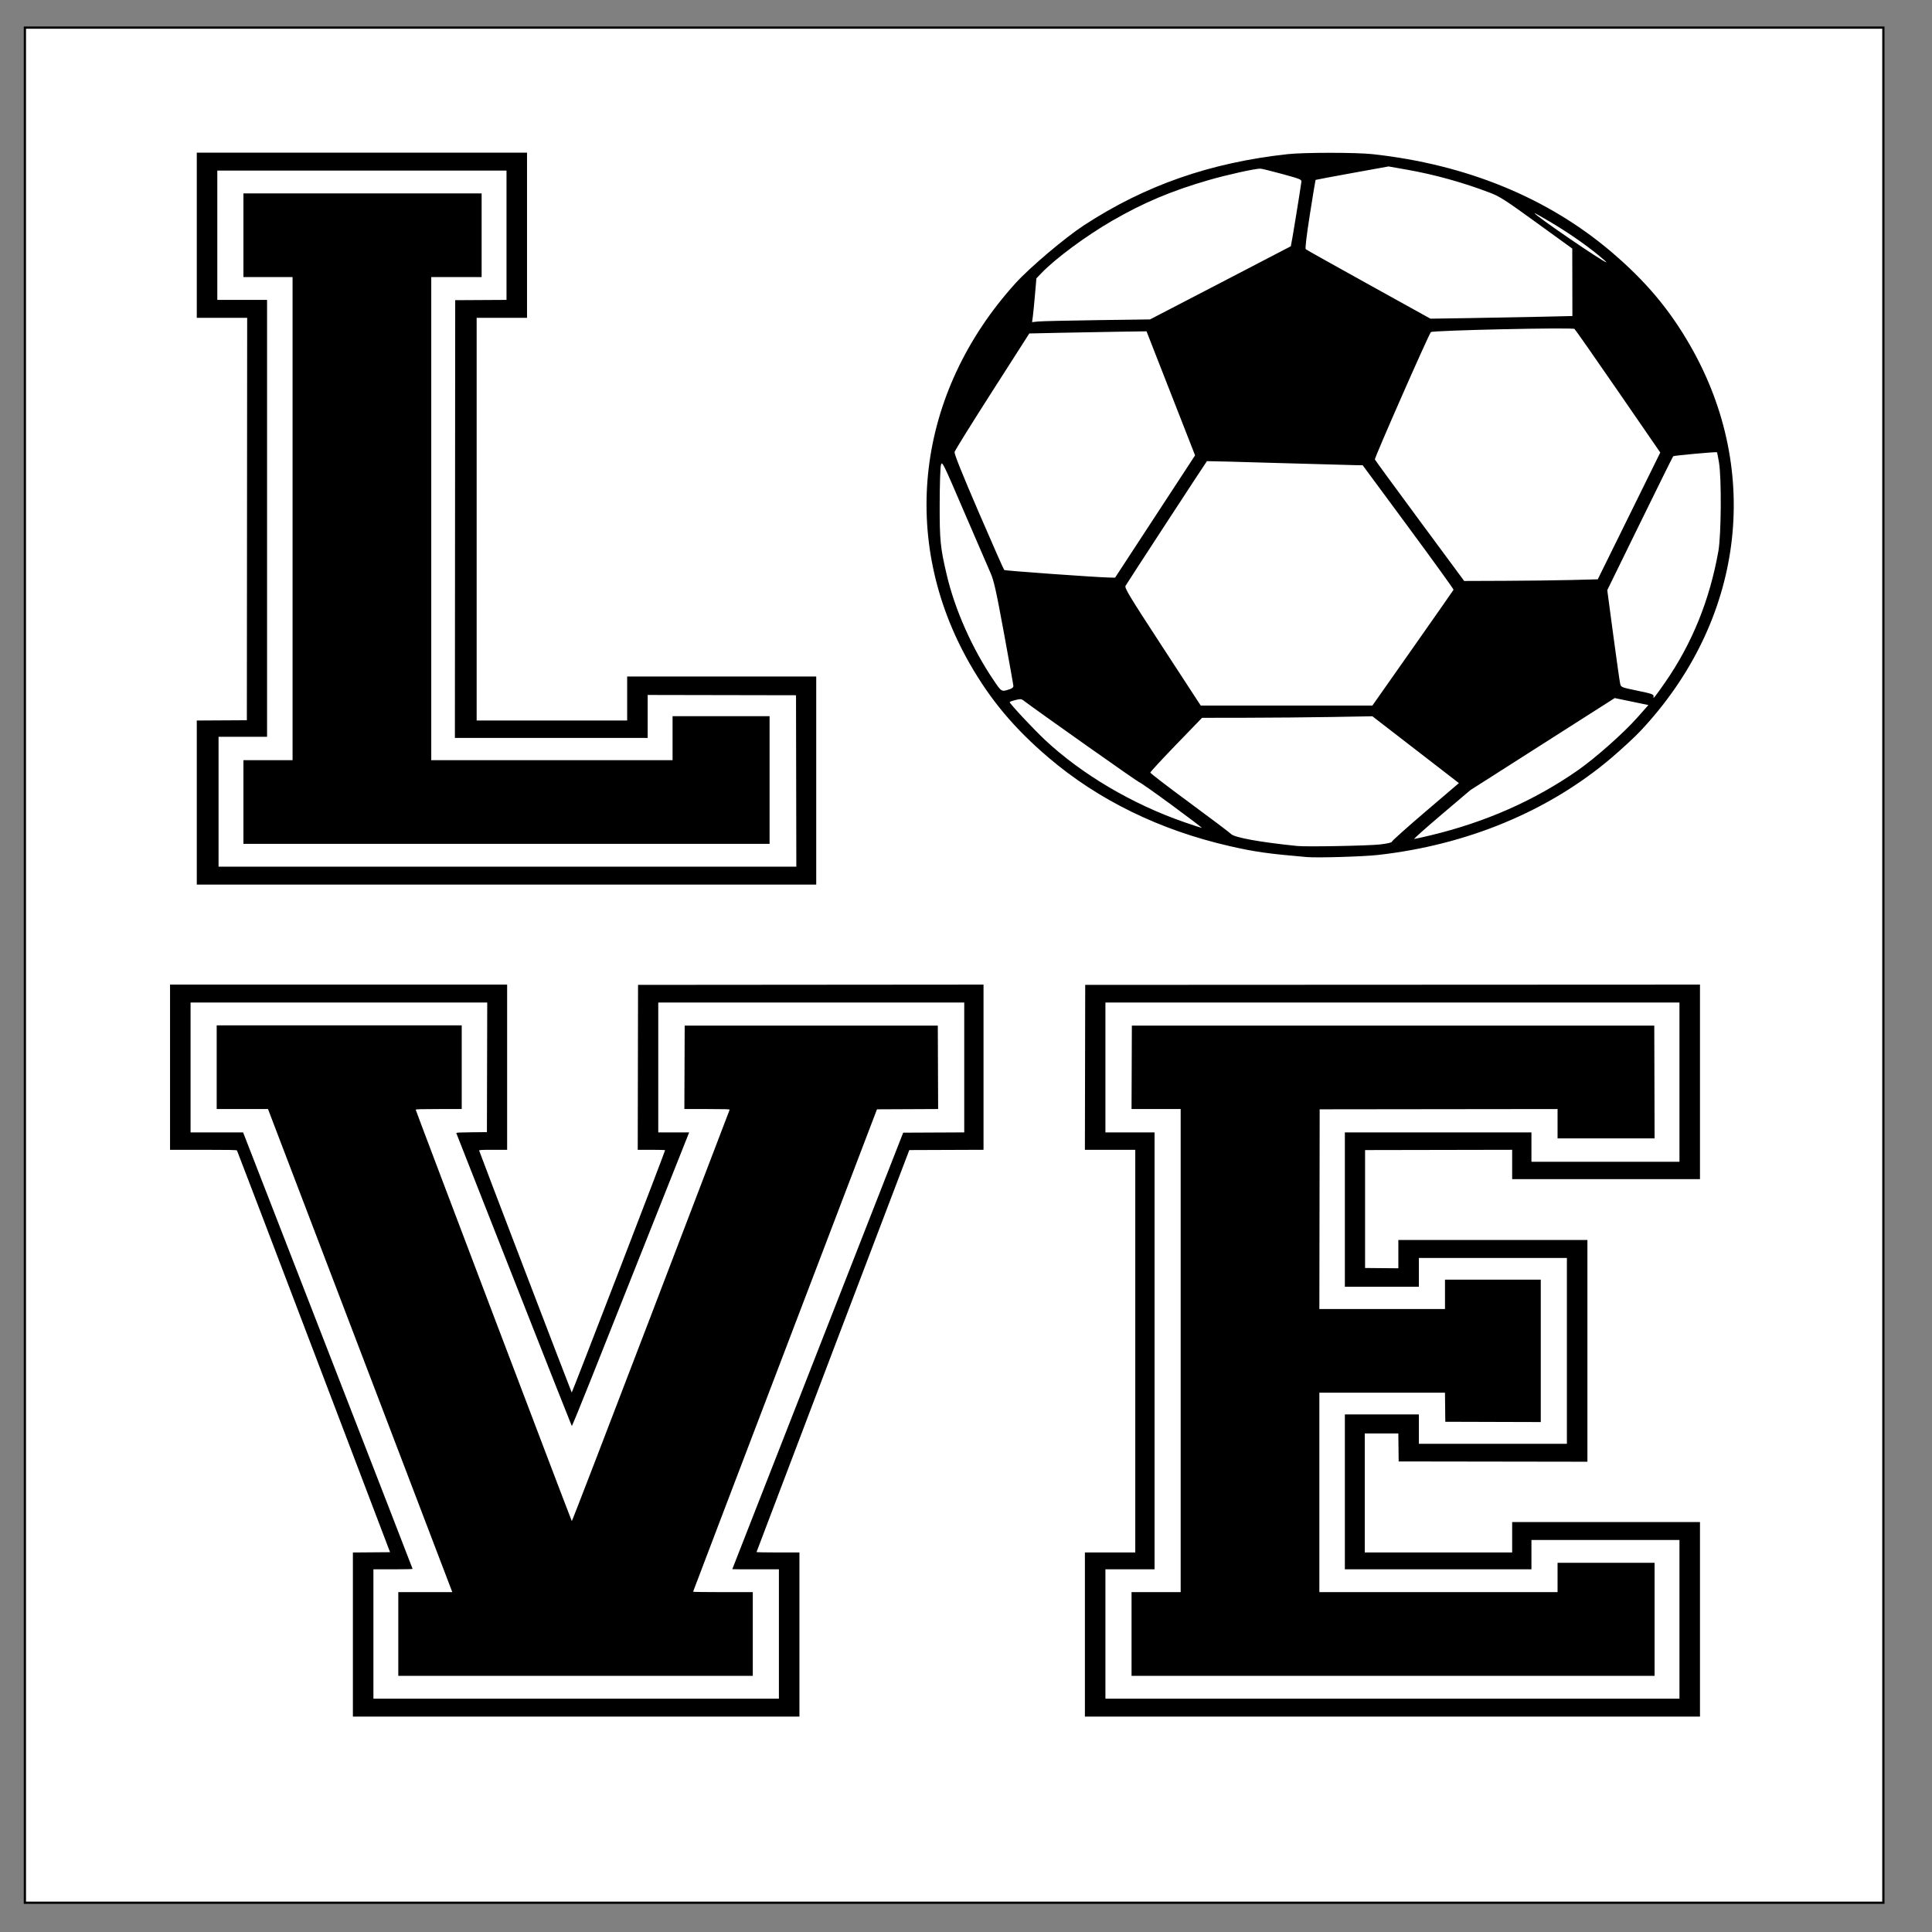
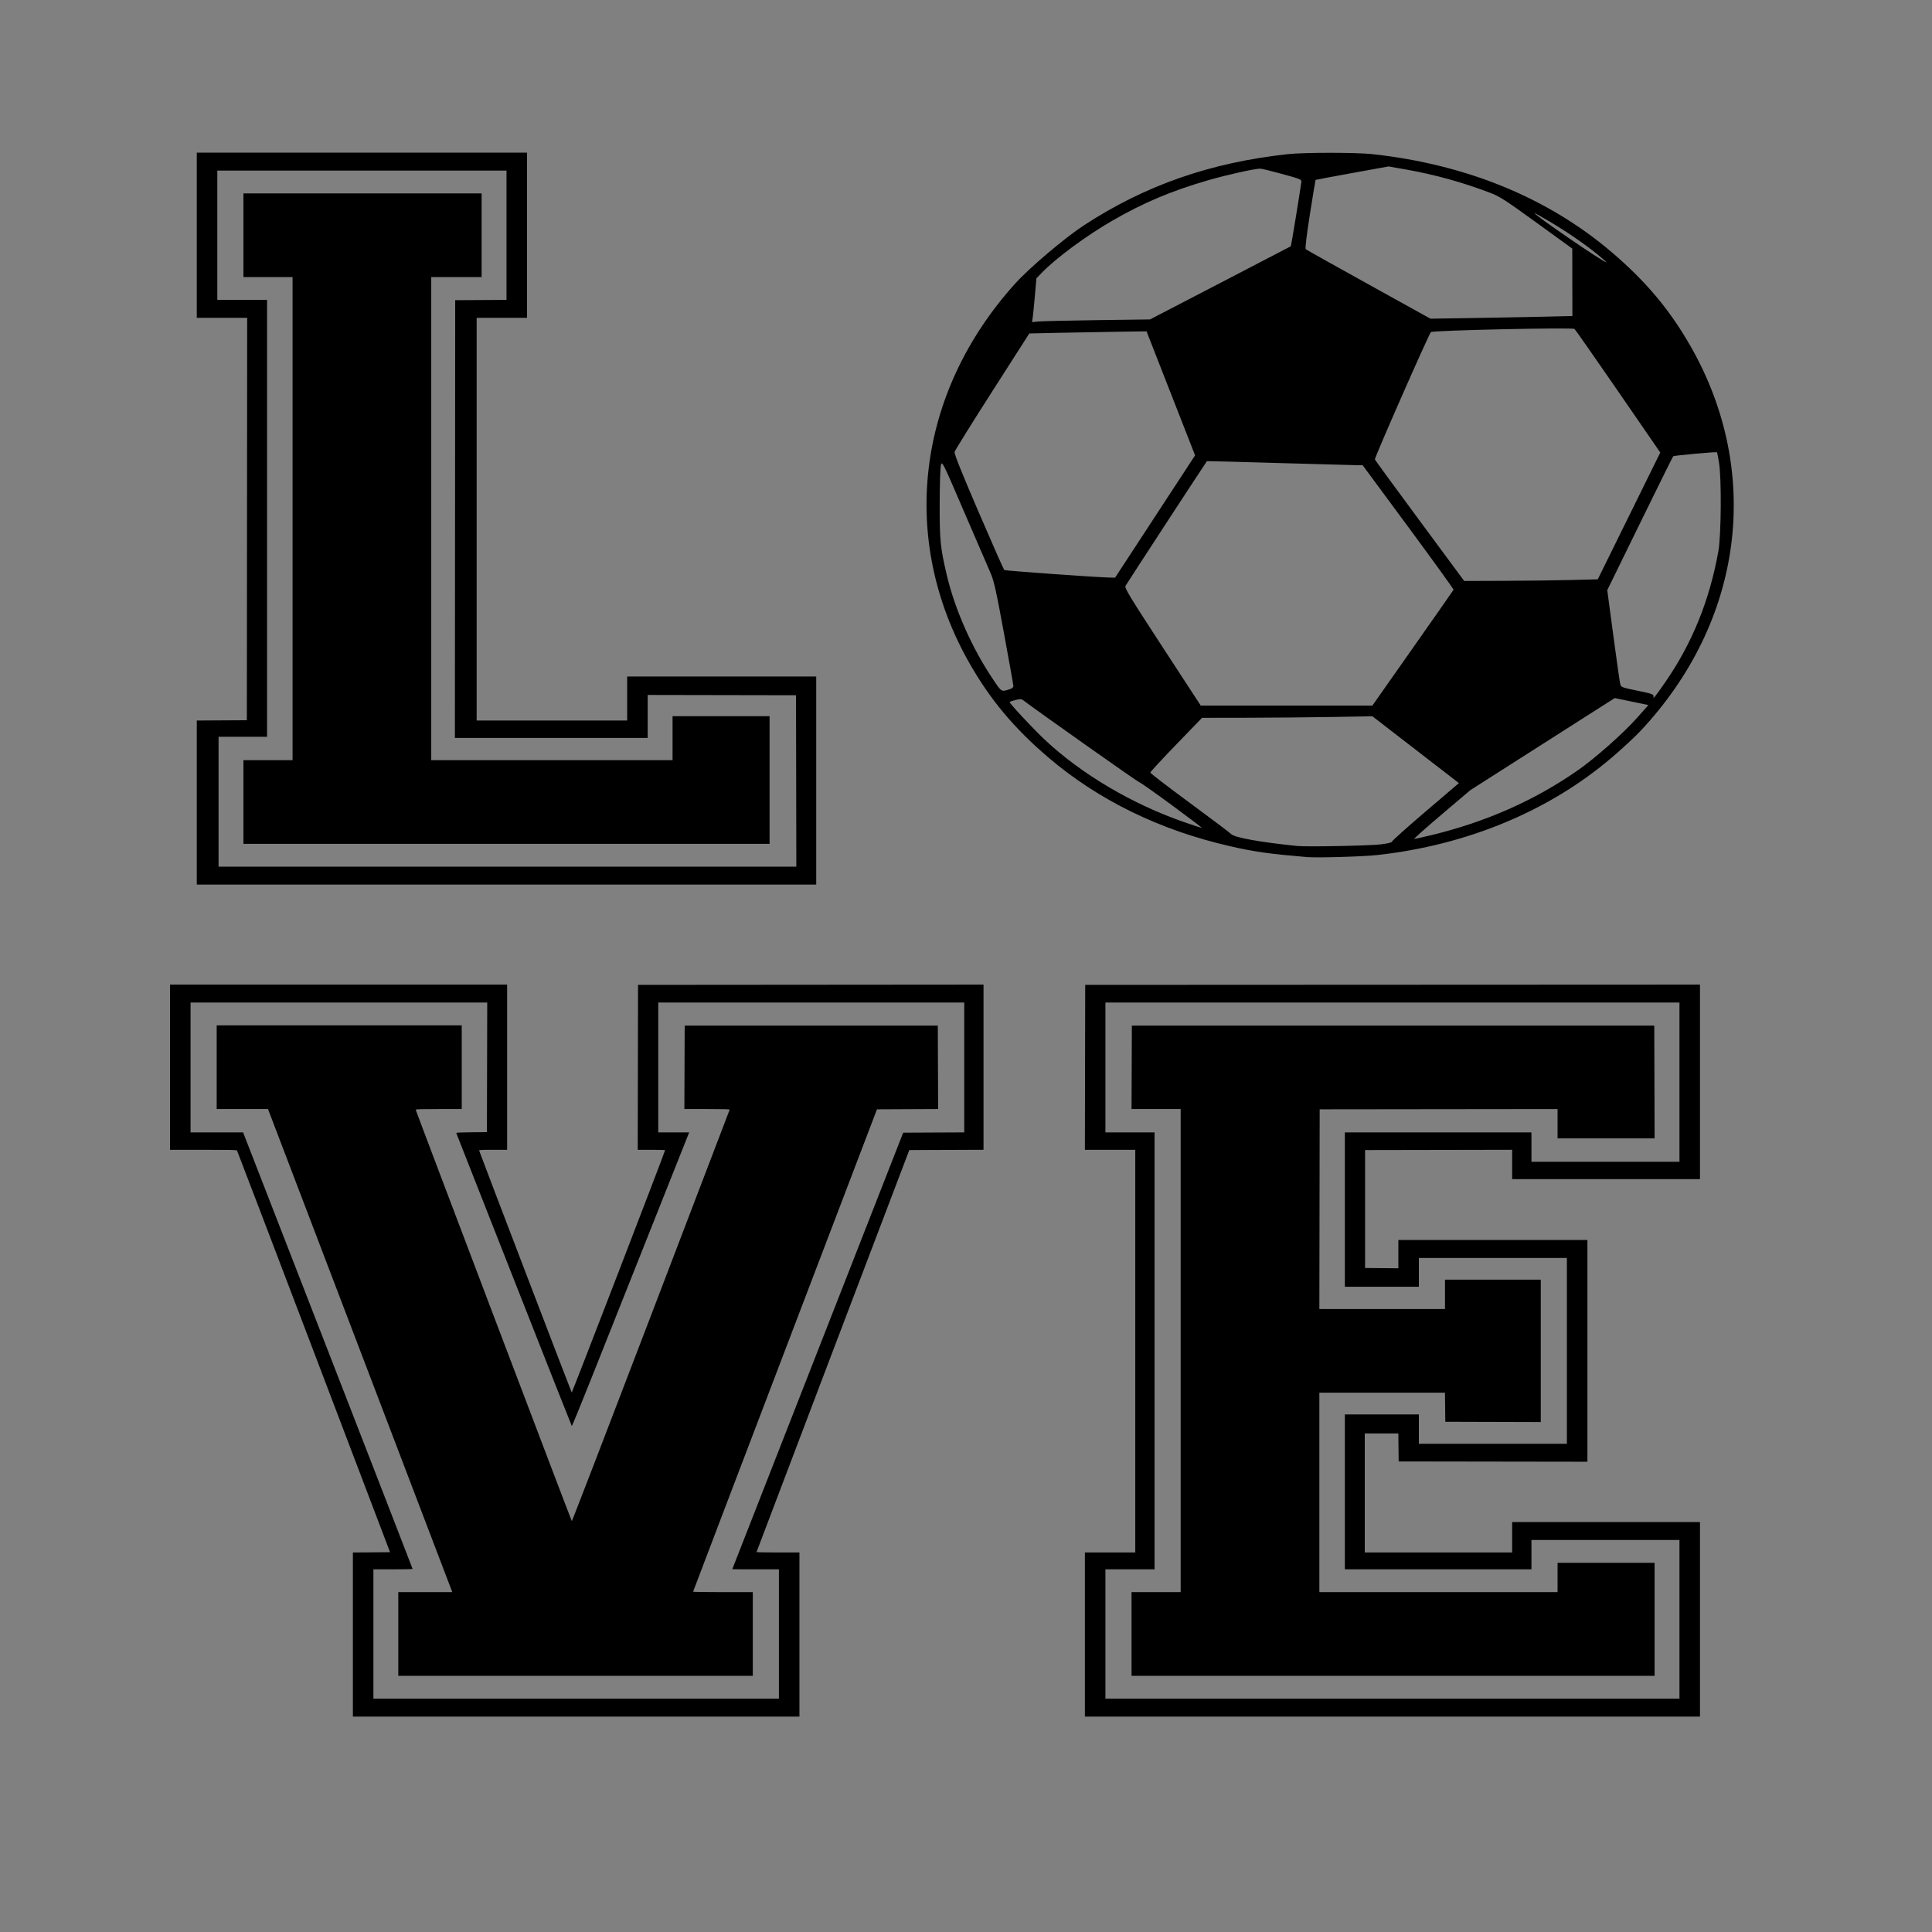
<svg xmlns="http://www.w3.org/2000/svg" xml:space="preserve" viewBox="0 0 864 864" height="864px" width="864px" y="0px" x="0px" version="1.1">
  <rect x="0" y="0" width="864" height="864" fill="#808080" stroke="none" />
-   <path d="M 11.131 12.353 L 842.25 12.353 L 842.25 850.912 L 11.131 850.912 L 11.131 12.353 z" style="fill-rule:evenodd;fill:#FFFFFF;stroke:#000000;" id="Rectangle Horizontal" />
  <path d="M 584.4 383.284 C 567.206 381.809 561.02 380.932 549.978 378.404 C 518.647 371.231 491.224 357.833 468.893 338.79 C 453.607 325.755 442.96 313.062 433.665 296.795 C 401.88 241.161 409.743 175.751 454.107 126.694 C 460.449 119.68 476.291 106.276 484.805 100.718 C 512.15 82.863 541.262 72.71 575.936 68.931 C 583.218 68.137 606.461 68.137 613.742 68.931 C 655.781 73.512 692.227 88.448 720.786 112.801 C 736.072 125.836 746.718 138.529 756.013 154.796 C 788.351 211.404 779.635 278.034 733.477 327.05 C 731.065 329.609 725.355 334.892 720.786 338.79 C 692.761 362.686 656.174 377.911 616.07 382.358 C 609.495 383.09 589.078 383.685 584.4 383.284 zM 617.269 377.627 C 620.695 377.216 622.489 376.788 622.489 376.385 C 622.489 376.045 629.226 370.015 637.458 362.985 L 652.43 350.205 L 633.086 335.264 L 613.742 320.321 L 595.686 320.637 C 585.754 320.81 568.613 320.965 557.596 320.982 L 537.563 321.014 L 525.995 332.973 C 519.635 339.551 514.428 345.189 514.428 345.5 C 514.428 345.814 522.299 351.857 531.922 358.934 C 541.543 366.011 549.923 372.331 550.543 372.978 C 552.064 374.565 563.59 376.65 580.167 378.336 C 584.311 378.757 612.288 378.222 617.269 377.627 zM 640.025 373.5 C 664.456 367.615 686.245 357.977 705.578 344.509 C 713.404 339.058 726.067 327.838 732.169 320.948 L 737.173 315.298 L 729.641 313.738 L 722.112 312.178 L 689.833 332.761 L 657.55 353.347 L 644.687 364.268 C 637.611 370.273 632.09 375.189 632.419 375.189 C 632.75 375.189 636.171 374.429 640.025 373.5 zM 524.046 360.054 C 516.414 354.443 509.814 349.806 509.38 349.75 C 508.793 349.675 464.12 318.127 457.59 313.177 C 456.758 312.547 456.232 312.53 454.063 313.062 C 452.658 313.405 451.521 313.823 451.532 313.991 C 451.579 314.734 462.22 326.12 467.36 330.929 C 483.778 346.29 506.41 359.646 529.664 367.695 C 533.7 369.092 537.207 370.239 537.463 370.246 C 537.716 370.251 531.68 365.666 524.046 360.054 zM 631.798 289.835 C 641.73 275.704 649.935 263.961 650.032 263.74 C 650.127 263.519 641.021 250.897 629.796 235.691 L 609.384 208.046 L 606.767 208.036 C 605.329 208.031 589.684 207.598 572.003 207.076 C 554.323 206.551 539.81 206.167 539.749 206.223 C 539.446 206.495 503.848 261.028 503.35 261.98 C 502.841 262.955 504.913 266.379 519.871 289.312 L 536.97 315.529 L 575.358 315.529 L 613.742 315.529 L 631.798 289.835 zM 744.73 305.053 C 756.745 287.684 764.533 268.474 768.463 246.503 C 769.745 239.331 769.923 213.863 768.741 206.821 C 768.332 204.383 767.926 202.327 767.837 202.25 C 767.536 201.987 748.61 203.71 748.27 204.031 C 748.087 204.206 741.376 217.752 733.357 234.133 L 718.778 263.917 L 721.481 284.178 C 722.969 295.32 724.362 305.096 724.577 305.903 C 724.96 307.332 725.172 307.412 732.275 308.883 C 738.664 310.207 739.565 310.516 739.479 311.361 C 739.381 312.307 739.395 312.307 740.221 311.339 C 740.686 310.797 742.713 307.966 744.73 305.053 zM 451.768 308.141 C 452.558 307.881 453.204 307.31 453.204 306.875 C 453.204 306.44 451.298 295.755 448.973 283.13 C 445.352 263.477 444.47 259.565 442.84 255.929 C 441.795 253.592 436.527 241.404 431.134 228.845 C 421.672 206.806 421.31 206.075 420.796 207.89 C 420.501 208.925 420.245 216.76 420.229 225.302 C 420.19 241.611 420.518 244.892 423.38 257.057 C 427.062 272.707 434.75 290.007 444.287 304.102 C 447.997 309.585 447.777 309.468 451.768 308.141 zM 702.791 259.378 L 714.531 259.076 L 728.507 230.726 L 742.48 202.376 L 723.636 175.013 C 713.271 159.963 704.493 147.404 704.129 147.107 C 703.213 146.361 640.44 147.741 639.889 148.519 C 638.507 150.473 614.588 204.867 614.849 205.46 C 615.027 205.868 624.089 218.264 634.983 233.008 L 654.788 259.815 L 672.92 259.747 C 682.891 259.708 696.333 259.543 702.791 259.378 zM 516.556 230.989 L 534.442 203.642 L 523.59 175.907 L 512.734 148.171 L 500.321 148.346 C 493.493 148.441 481.698 148.657 474.11 148.823 L 460.312 149.127 L 443.742 175.013 C 434.627 189.248 427.043 201.453 426.89 202.131 C 426.701 202.964 430.172 211.635 437.639 228.967 C 443.708 243.052 448.865 254.729 449.104 254.918 C 449.513 255.244 489.775 258.134 495.827 258.272 L 498.669 258.338 L 516.556 230.989 zM 490.665 143.168 L 514.297 142.847 L 545.681 126.56 C 562.942 117.603 577.154 110.21 577.263 110.132 C 577.421 110.023 581.204 86.951 581.977 81.386 C 582.133 80.27 581.657 80.071 573.419 77.811 C 568.619 76.494 564.207 75.418 563.612 75.418 C 561.098 75.418 548.769 78.156 540.386 80.579 C 523.951 85.325 511.394 90.623 497.373 98.725 C 485.636 105.508 471.986 115.61 465.708 122.161 L 463.483 124.485 L 462.843 131.875 C 462.49 135.94 462.056 140.344 461.876 141.661 L 461.545 144.057 L 464.287 143.775 C 465.794 143.62 477.665 143.348 490.665 143.168 zM 689.499 141.646 L 703.18 141.328 L 703.152 126.244 L 703.124 111.163 L 687.21 99.634 C 673.24 89.51 670.711 87.879 666.5 86.263 C 654.502 81.658 641.627 78.074 629.234 75.889 L 620.976 74.433 L 604.723 77.379 C 595.783 78.999 588.407 80.385 588.33 80.46 C 588.252 80.533 587.114 87.432 585.799 95.792 C 584.302 105.304 583.607 111.163 583.941 111.452 C 584.233 111.707 596.899 118.803 612.087 127.216 L 639.7 142.516 L 657.756 142.242 C 667.688 142.089 681.973 141.821 689.499 141.646 zM 714.75 114.054 C 708.818 109.211 700.888 103.746 693.165 99.18 C 689.363 96.932 686.253 95.192 686.253 95.316 C 686.253 96.215 717.189 117.389 718.38 117.301 C 718.555 117.289 716.922 115.829 714.75 114.054 zM 157.814 730.971 L 157.814 694.278 L 166.125 694.215 L 174.435 694.15 L 140.317 604.474 C 121.552 555.154 106.104 514.666 105.985 514.498 C 105.821 514.265 102.447 514.197 90.91 514.197 L 76.044 514.197 L 76.044 477.258 L 76.044 440.32 L 151.417 440.32 L 226.79 440.32 L 226.79 477.258 L 226.79 514.197 L 220.532 514.197 C 215.456 514.197 214.274 514.26 214.274 514.527 C 214.274 514.855 255.348 622.205 255.679 622.747 C 255.824 622.978 297.435 514.977 297.435 514.374 C 297.435 514.277 294.681 514.197 291.316 514.197 L 285.197 514.197 L 285.267 477.319 L 285.336 440.441 L 362.586 440.381 L 439.837 440.32 L 439.837 477.256 L 439.837 514.194 L 423.238 514.255 L 406.639 514.318 L 372.482 604.112 C 353.697 653.5 338.325 693.989 338.322 694.089 C 338.322 694.189 342.639 694.271 347.915 694.271 L 357.511 694.271 L 357.511 730.967 L 357.511 767.662 L 257.662 767.662 L 157.814 767.662 L 157.814 730.971 zM 348.332 730.723 L 348.332 701.805 L 337.902 701.805 C 332.167 701.805 327.478 701.778 327.481 701.744 C 327.487 701.71 344.683 657.778 365.701 604.112 L 403.911 506.542 L 417.564 506.478 L 431.215 506.415 L 431.215 477.377 L 431.215 448.339 L 362.795 448.339 L 294.375 448.339 L 294.375 477.38 L 294.375 506.42 L 301.287 506.42 L 308.195 506.42 L 290.484 550.953 C 280.744 575.446 268.979 605.031 264.34 616.698 C 259.701 628.365 255.815 637.824 255.71 637.719 C 255.604 637.615 243.964 608.166 229.849 572.277 C 215.732 536.391 204.125 506.894 204.056 506.729 C 203.958 506.498 205.505 506.415 210.839 506.364 L 217.751 506.299 L 217.823 477.319 L 217.893 448.339 L 151.559 448.339 L 85.222 448.339 L 85.222 477.38 L 85.222 506.42 L 96.973 506.423 L 108.724 506.425 L 146.625 603.933 C 167.468 657.561 184.52 701.523 184.52 701.622 C 184.517 701.724 180.573 701.805 175.753 701.805 L 166.992 701.805 L 166.992 730.723 L 166.992 759.642 L 257.662 759.642 L 348.332 759.642 L 348.332 730.723 zM 178.117 730.723 L 178.117 712.011 L 190.194 712.011 L 202.27 712.011 L 161.06 603.991 L 119.852 495.97 L 108.379 495.97 L 96.904 495.97 L 96.904 477.258 L 96.904 458.546 L 151.695 458.546 L 206.487 458.546 L 206.487 477.258 L 206.487 495.97 L 196.196 495.97 C 188.414 495.97 185.905 496.041 185.905 496.26 C 185.905 496.665 255.471 680.011 255.715 680.252 C 255.824 680.359 271.724 639.077 291.046 588.513 C 310.368 537.949 326.232 496.442 326.299 496.274 C 326.396 496.036 324.263 495.97 316.239 495.97 L 306.054 495.97 L 306.126 477.319 L 306.196 458.668 L 362.795 458.668 L 419.394 458.668 L 419.466 477.317 L 419.539 495.966 L 405.86 496.029 L 392.185 496.092 L 351.069 603.869 C 328.454 663.148 309.95 711.729 309.95 711.829 C 309.95 711.929 315.958 712.011 323.301 712.011 L 336.651 712.011 L 336.651 730.723 L 336.651 749.436 L 257.384 749.436 L 178.117 749.436 L 178.117 730.723 zM 485.172 730.967 L 485.172 694.271 L 496.436 694.271 L 507.7 694.271 L 507.7 604.234 L 507.7 514.197 L 496.436 514.197 L 485.172 514.197 L 485.241 477.319 L 485.311 440.441 L 622.776 440.381 L 760.241 440.32 L 760.241 483.82 L 760.241 527.319 L 718.244 527.319 L 676.246 527.319 L 676.246 520.758 L 676.246 514.194 L 643.357 514.257 L 610.469 514.318 L 610.469 540.685 L 610.469 567.053 L 617.909 567.118 L 625.349 567.181 L 625.349 560.86 L 625.349 554.537 L 667.624 554.537 L 709.9 554.537 L 709.9 604.112 L 709.9 653.69 L 667.694 653.627 L 625.488 653.566 L 625.415 647.308 L 625.34 641.051 L 617.836 641.051 L 610.33 641.051 L 610.33 667.661 L 610.33 694.271 L 643.288 694.271 L 676.246 694.271 L 676.246 687.467 L 676.246 680.662 L 718.244 680.662 L 760.241 680.662 L 760.241 724.162 L 760.241 767.662 L 622.706 767.662 L 485.172 767.662 L 485.172 730.967 zM 751.063 724.162 L 751.063 688.682 L 717.965 688.682 L 684.868 688.682 L 684.868 695.243 L 684.868 701.805 L 643.149 701.805 L 601.429 701.805 L 601.429 667.175 L 601.429 632.545 L 617.978 632.545 L 634.527 632.545 L 634.527 639.107 L 634.527 645.668 L 667.624 645.668 L 700.721 645.668 L 700.721 604.112 L 700.721 562.557 L 667.624 562.557 L 634.527 562.557 L 634.527 568.997 L 634.527 575.437 L 617.978 575.437 L 601.429 575.437 L 601.429 540.928 L 601.429 506.42 L 643.149 506.42 L 684.868 506.42 L 684.868 512.982 L 684.868 519.543 L 717.965 519.543 L 751.063 519.543 L 751.063 483.941 L 751.063 448.339 L 622.706 448.339 L 494.35 448.339 L 494.35 477.38 L 494.35 506.42 L 505.336 506.42 L 516.322 506.42 L 516.322 604.112 L 516.322 701.805 L 505.336 701.805 L 494.35 701.805 L 494.35 730.723 L 494.35 759.642 L 622.706 759.642 L 751.063 759.642 L 751.063 724.162 zM 506.031 730.723 L 506.031 712.011 L 517.017 712.011 L 528.003 712.011 L 528.003 603.991 L 528.003 495.97 L 517.017 495.97 L 506.029 495.97 L 506.101 477.319 L 506.17 458.668 L 622.984 458.668 L 739.799 458.668 L 739.871 483.88 L 739.94 509.093 L 718.246 509.093 L 696.55 509.093 L 696.55 502.532 L 696.55 495.97 L 643.357 496.031 L 590.165 496.092 L 590.096 540.746 L 590.026 585.4 L 618.117 585.4 L 646.208 585.4 L 646.208 578.839 L 646.208 572.277 L 667.624 572.277 L 689.04 572.277 L 689.04 604.115 L 689.04 635.95 L 667.694 635.889 L 646.347 635.826 L 646.275 629.325 L 646.2 622.825 L 618.114 622.825 L 590.026 622.825 L 590.026 667.418 L 590.026 712.011 L 643.288 712.011 L 696.55 712.011 L 696.55 705.45 L 696.55 698.888 L 718.244 698.888 L 739.938 698.888 L 739.938 724.162 L 739.938 749.436 L 622.984 749.436 L 506.031 749.436 L 506.031 730.723 zM 88.004 358.912 L 88.004 322.219 L 99.198 322.156 L 110.393 322.093 L 110.465 232.116 L 110.535 142.14 L 99.271 142.14 L 88.004 142.14 L 88.004 105.201 L 88.004 68.263 L 161.847 68.263 L 235.69 68.263 L 235.69 105.201 L 235.69 142.14 L 224.426 142.14 L 213.162 142.14 L 213.162 232.177 L 213.162 322.214 L 246.815 322.214 L 280.469 322.214 L 280.469 312.372 L 280.469 302.53 L 322.744 302.53 L 365.02 302.53 L 365.02 349.068 L 365.02 395.605 L 226.512 395.605 L 88.004 395.605 L 88.004 358.912 zM 356.053 349.25 L 355.981 310.914 L 322.814 310.853 L 289.647 310.79 L 289.647 320.392 L 289.647 329.991 L 246.537 329.991 L 203.427 329.991 L 203.497 232.116 L 203.566 134.242 L 215.039 134.179 L 226.512 134.115 L 226.512 105.199 L 226.512 76.283 L 161.847 76.283 L 97.182 76.283 L 97.182 105.201 L 97.182 134.12 L 108.307 134.12 L 119.432 134.12 L 119.432 231.813 L 119.432 329.505 L 108.585 329.505 L 97.738 329.505 L 97.738 358.545 L 97.738 387.586 L 226.932 387.586 L 356.123 387.586 L 356.053 349.25 zM 108.863 358.667 L 108.863 339.954 L 119.849 339.954 L 130.836 339.954 L 130.836 231.934 L 130.836 123.914 L 119.849 123.914 L 108.863 123.914 L 108.863 105.201 L 108.863 86.489 L 162.125 86.489 L 215.387 86.489 L 215.387 105.201 L 215.387 123.914 L 204.122 123.914 L 192.858 123.914 L 192.858 231.934 L 192.858 339.954 L 246.815 339.954 L 300.772 339.954 L 300.772 330.112 L 300.772 320.27 L 322.466 320.27 L 344.16 320.27 L 344.16 348.825 L 344.16 377.379 L 226.512 377.379 L 108.863 377.379 L 108.863 358.667 z" style="fill-rule:evenodd;fill:#000000;stroke:none;" id="soccerlove.svg (1)" />
</svg>